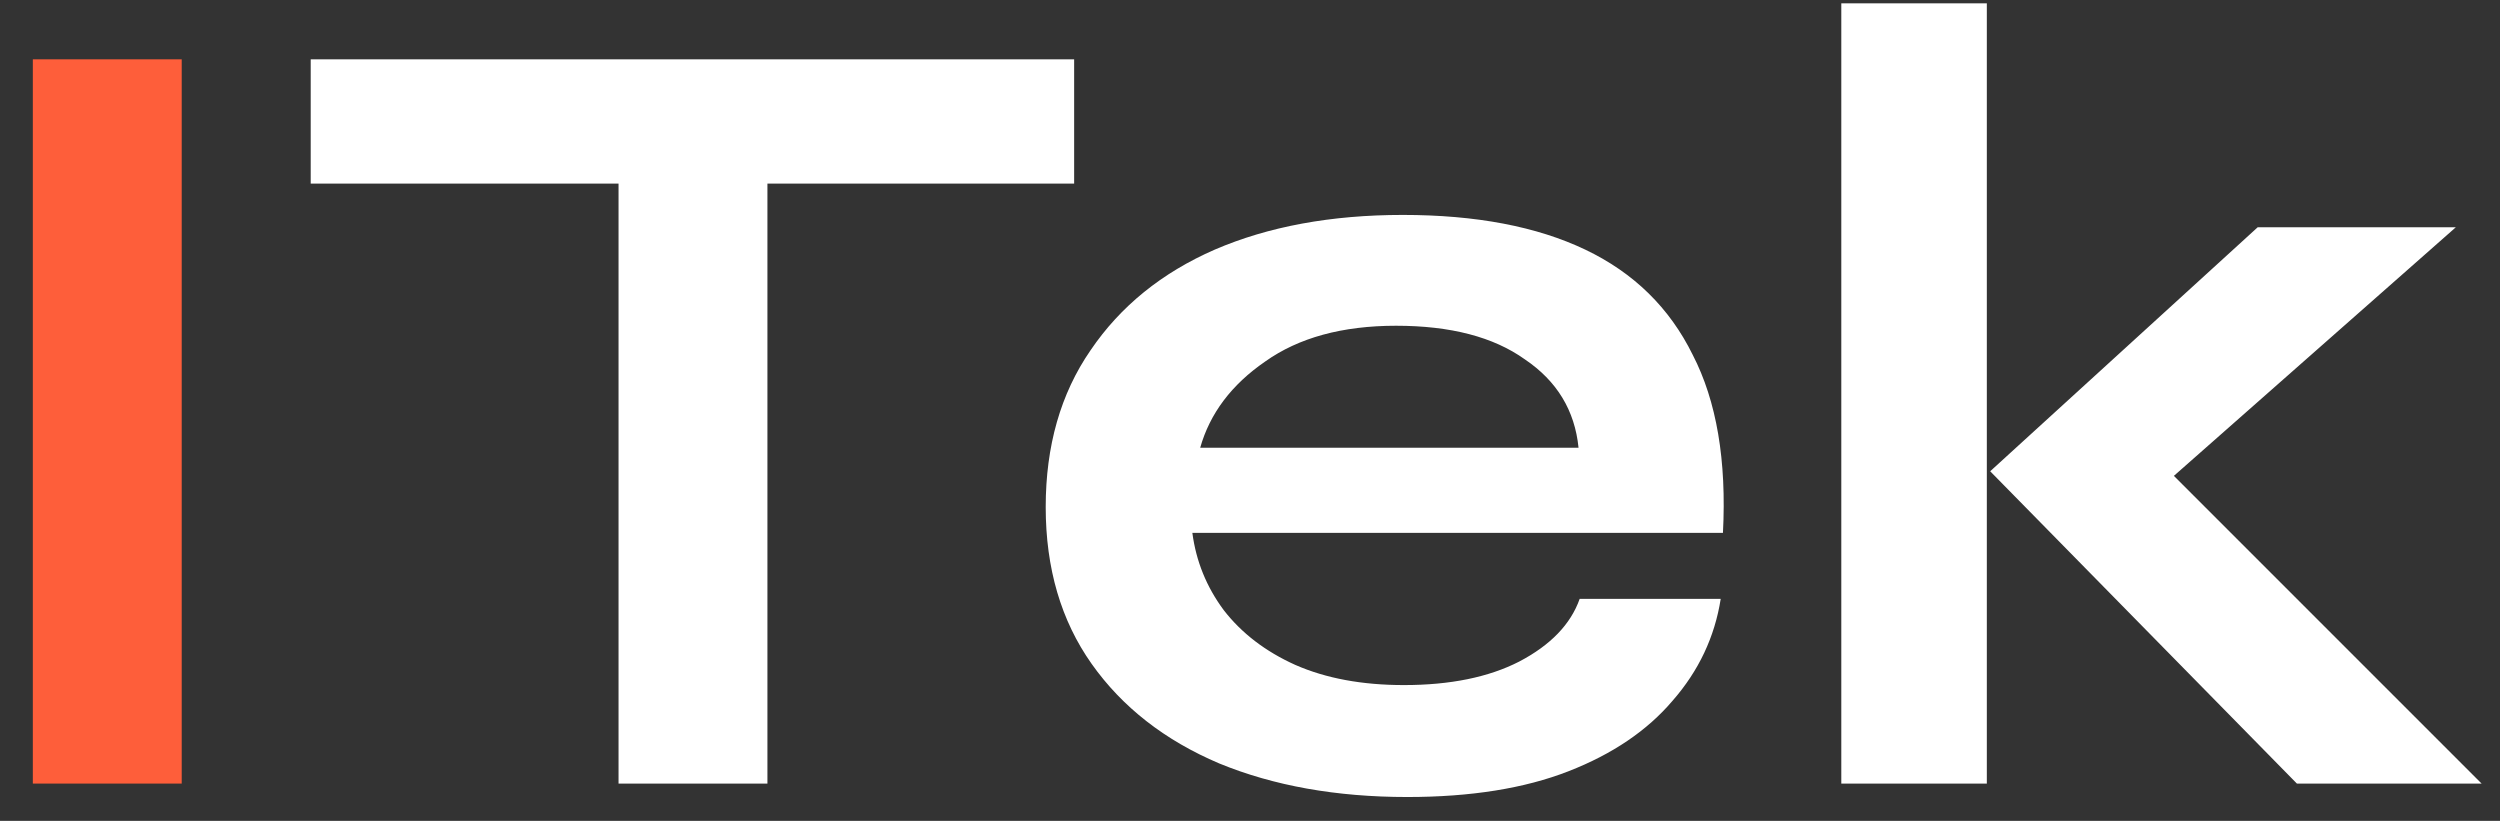
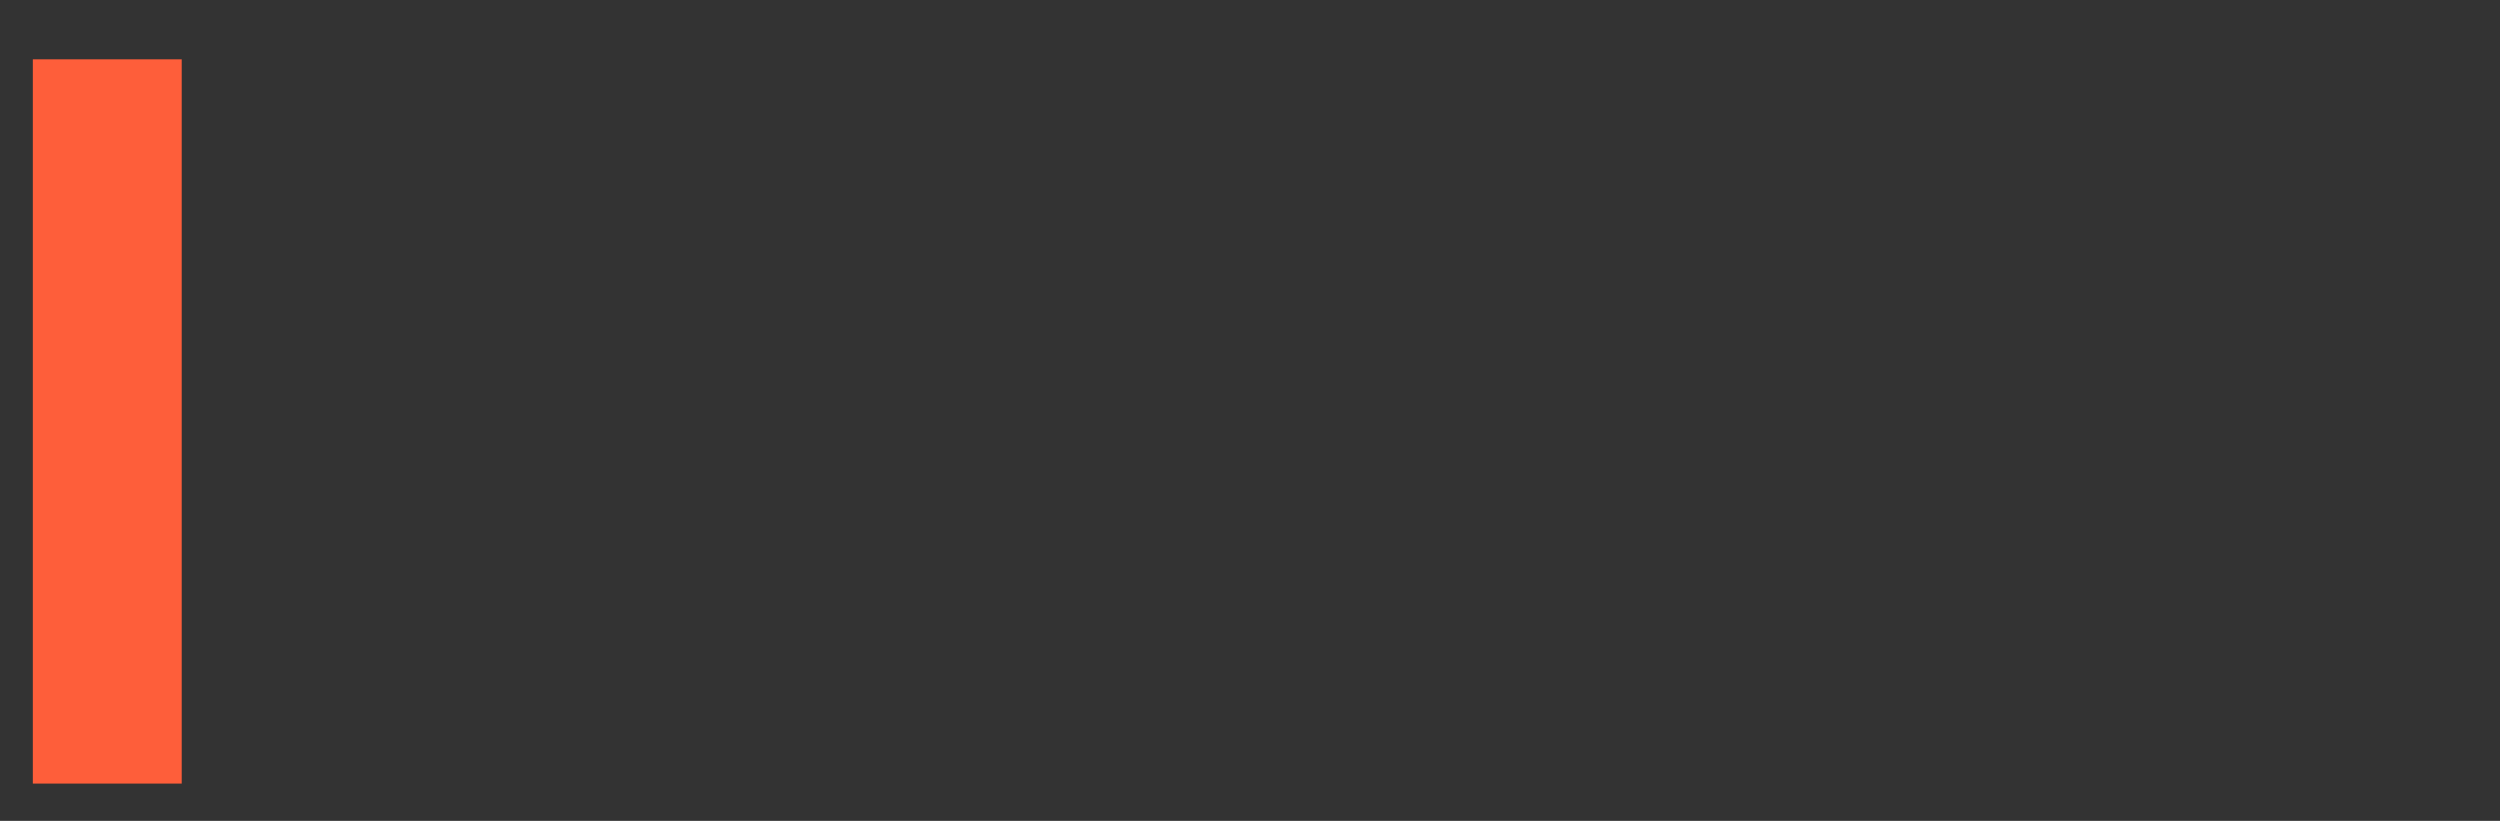
<svg xmlns="http://www.w3.org/2000/svg" width="67" height="22" viewBox="0 0 67 22" fill="none">
  <rect x="0" y="0" width="67" height="22" fill="#333333" stroke="none" />
  <path d="M0.88 1.59H4.87V21H0.88V1.59Z" fill="#FE5E3A" />
-   <path d="M8.327 1.59H28.787V4.92H8.327V1.59ZM16.577 4.5H20.567V21H16.577V4.5ZM42.335 16.05H46.115C45.955 17.07 45.525 17.98 44.825 18.78C44.145 19.58 43.215 20.21 42.035 20.67C40.855 21.13 39.415 21.36 37.715 21.36C35.815 21.36 34.135 21.06 32.675 20.46C31.215 19.84 30.075 18.95 29.255 17.79C28.435 16.63 28.025 15.23 28.025 13.59C28.025 11.95 28.425 10.55 29.225 9.39C30.025 8.21 31.135 7.31 32.555 6.69C33.995 6.07 35.675 5.76 37.595 5.76C39.555 5.76 41.185 6.07 42.485 6.69C43.785 7.31 44.745 8.25 45.365 9.51C46.005 10.75 46.275 12.34 46.175 14.28H31.955C32.055 15.04 32.335 15.73 32.795 16.35C33.275 16.97 33.915 17.46 34.715 17.82C35.535 18.18 36.505 18.36 37.625 18.36C38.865 18.36 39.895 18.15 40.715 17.73C41.555 17.29 42.095 16.73 42.335 16.05ZM37.415 8.73C35.975 8.73 34.805 9.05 33.905 9.69C33.005 10.31 32.425 11.08 32.165 12H42.305C42.205 11 41.725 10.21 40.865 9.63C40.025 9.03 38.875 8.73 37.415 8.73ZM49.347 0.09H53.247V21H49.347V0.09ZM65.817 6.09L56.937 13.92L57.027 11.52L66.507 21H61.557L53.337 12.63L60.507 6.09H65.817Z" fill="white" />
</svg>